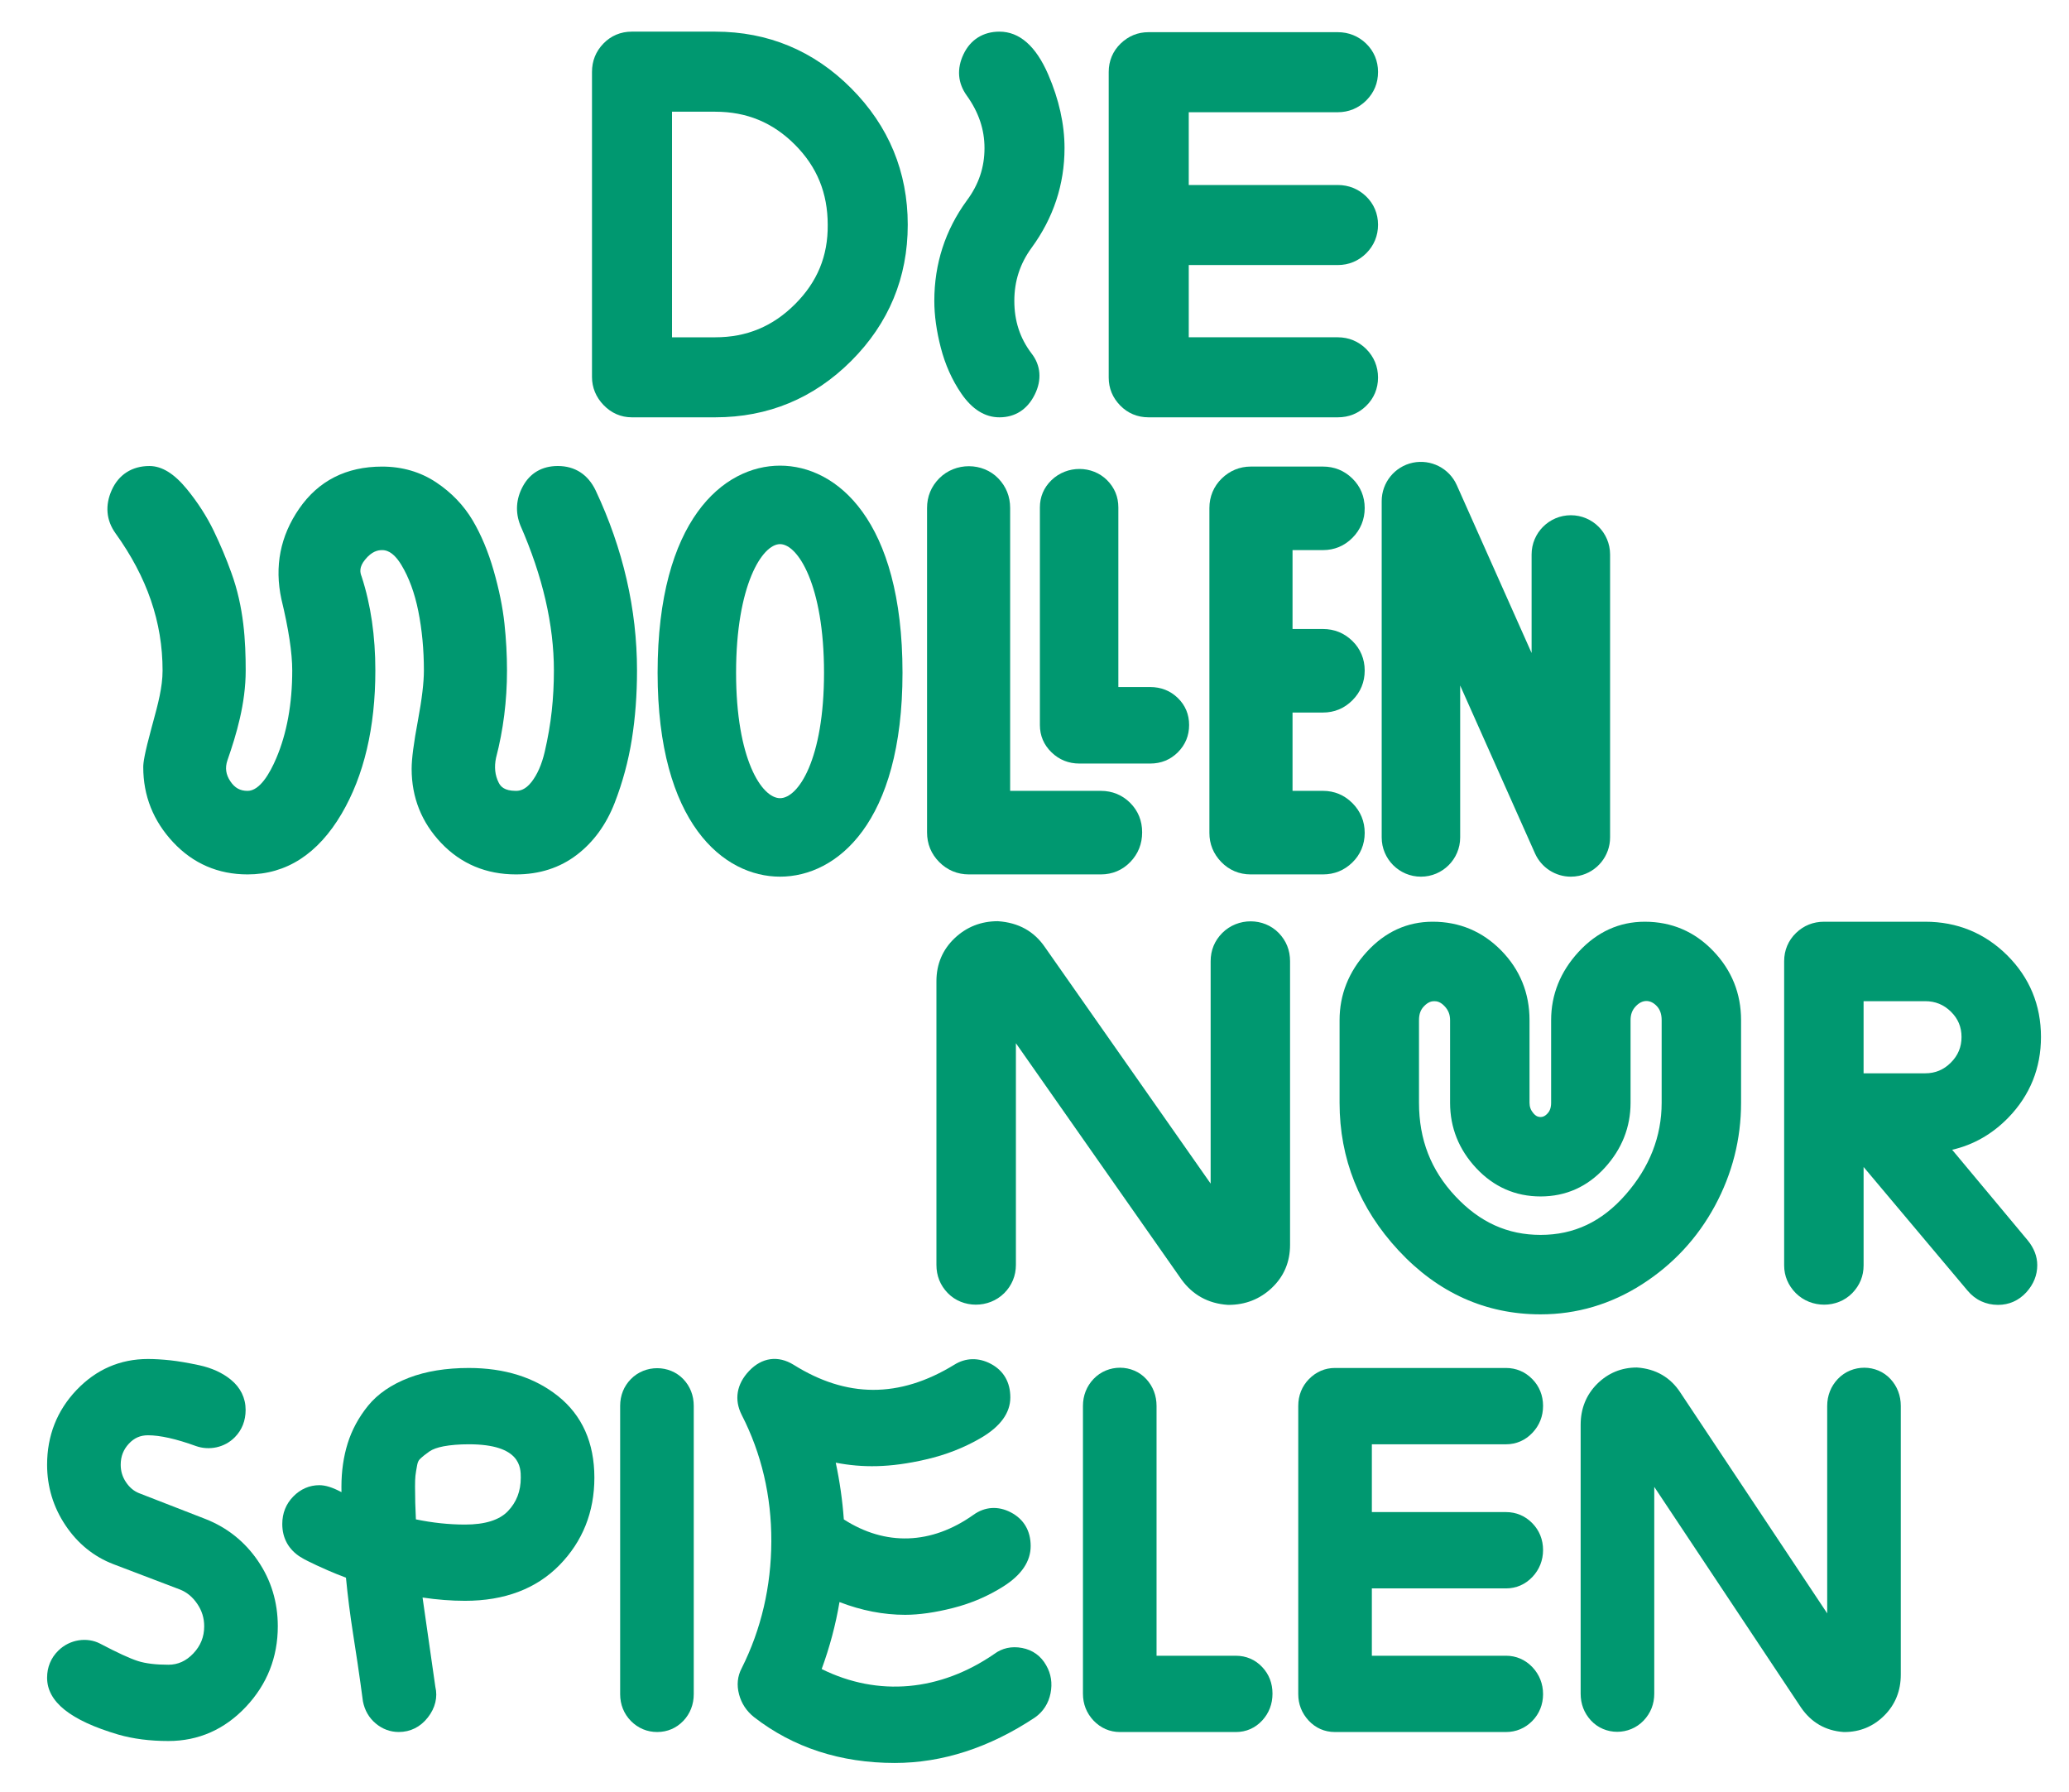
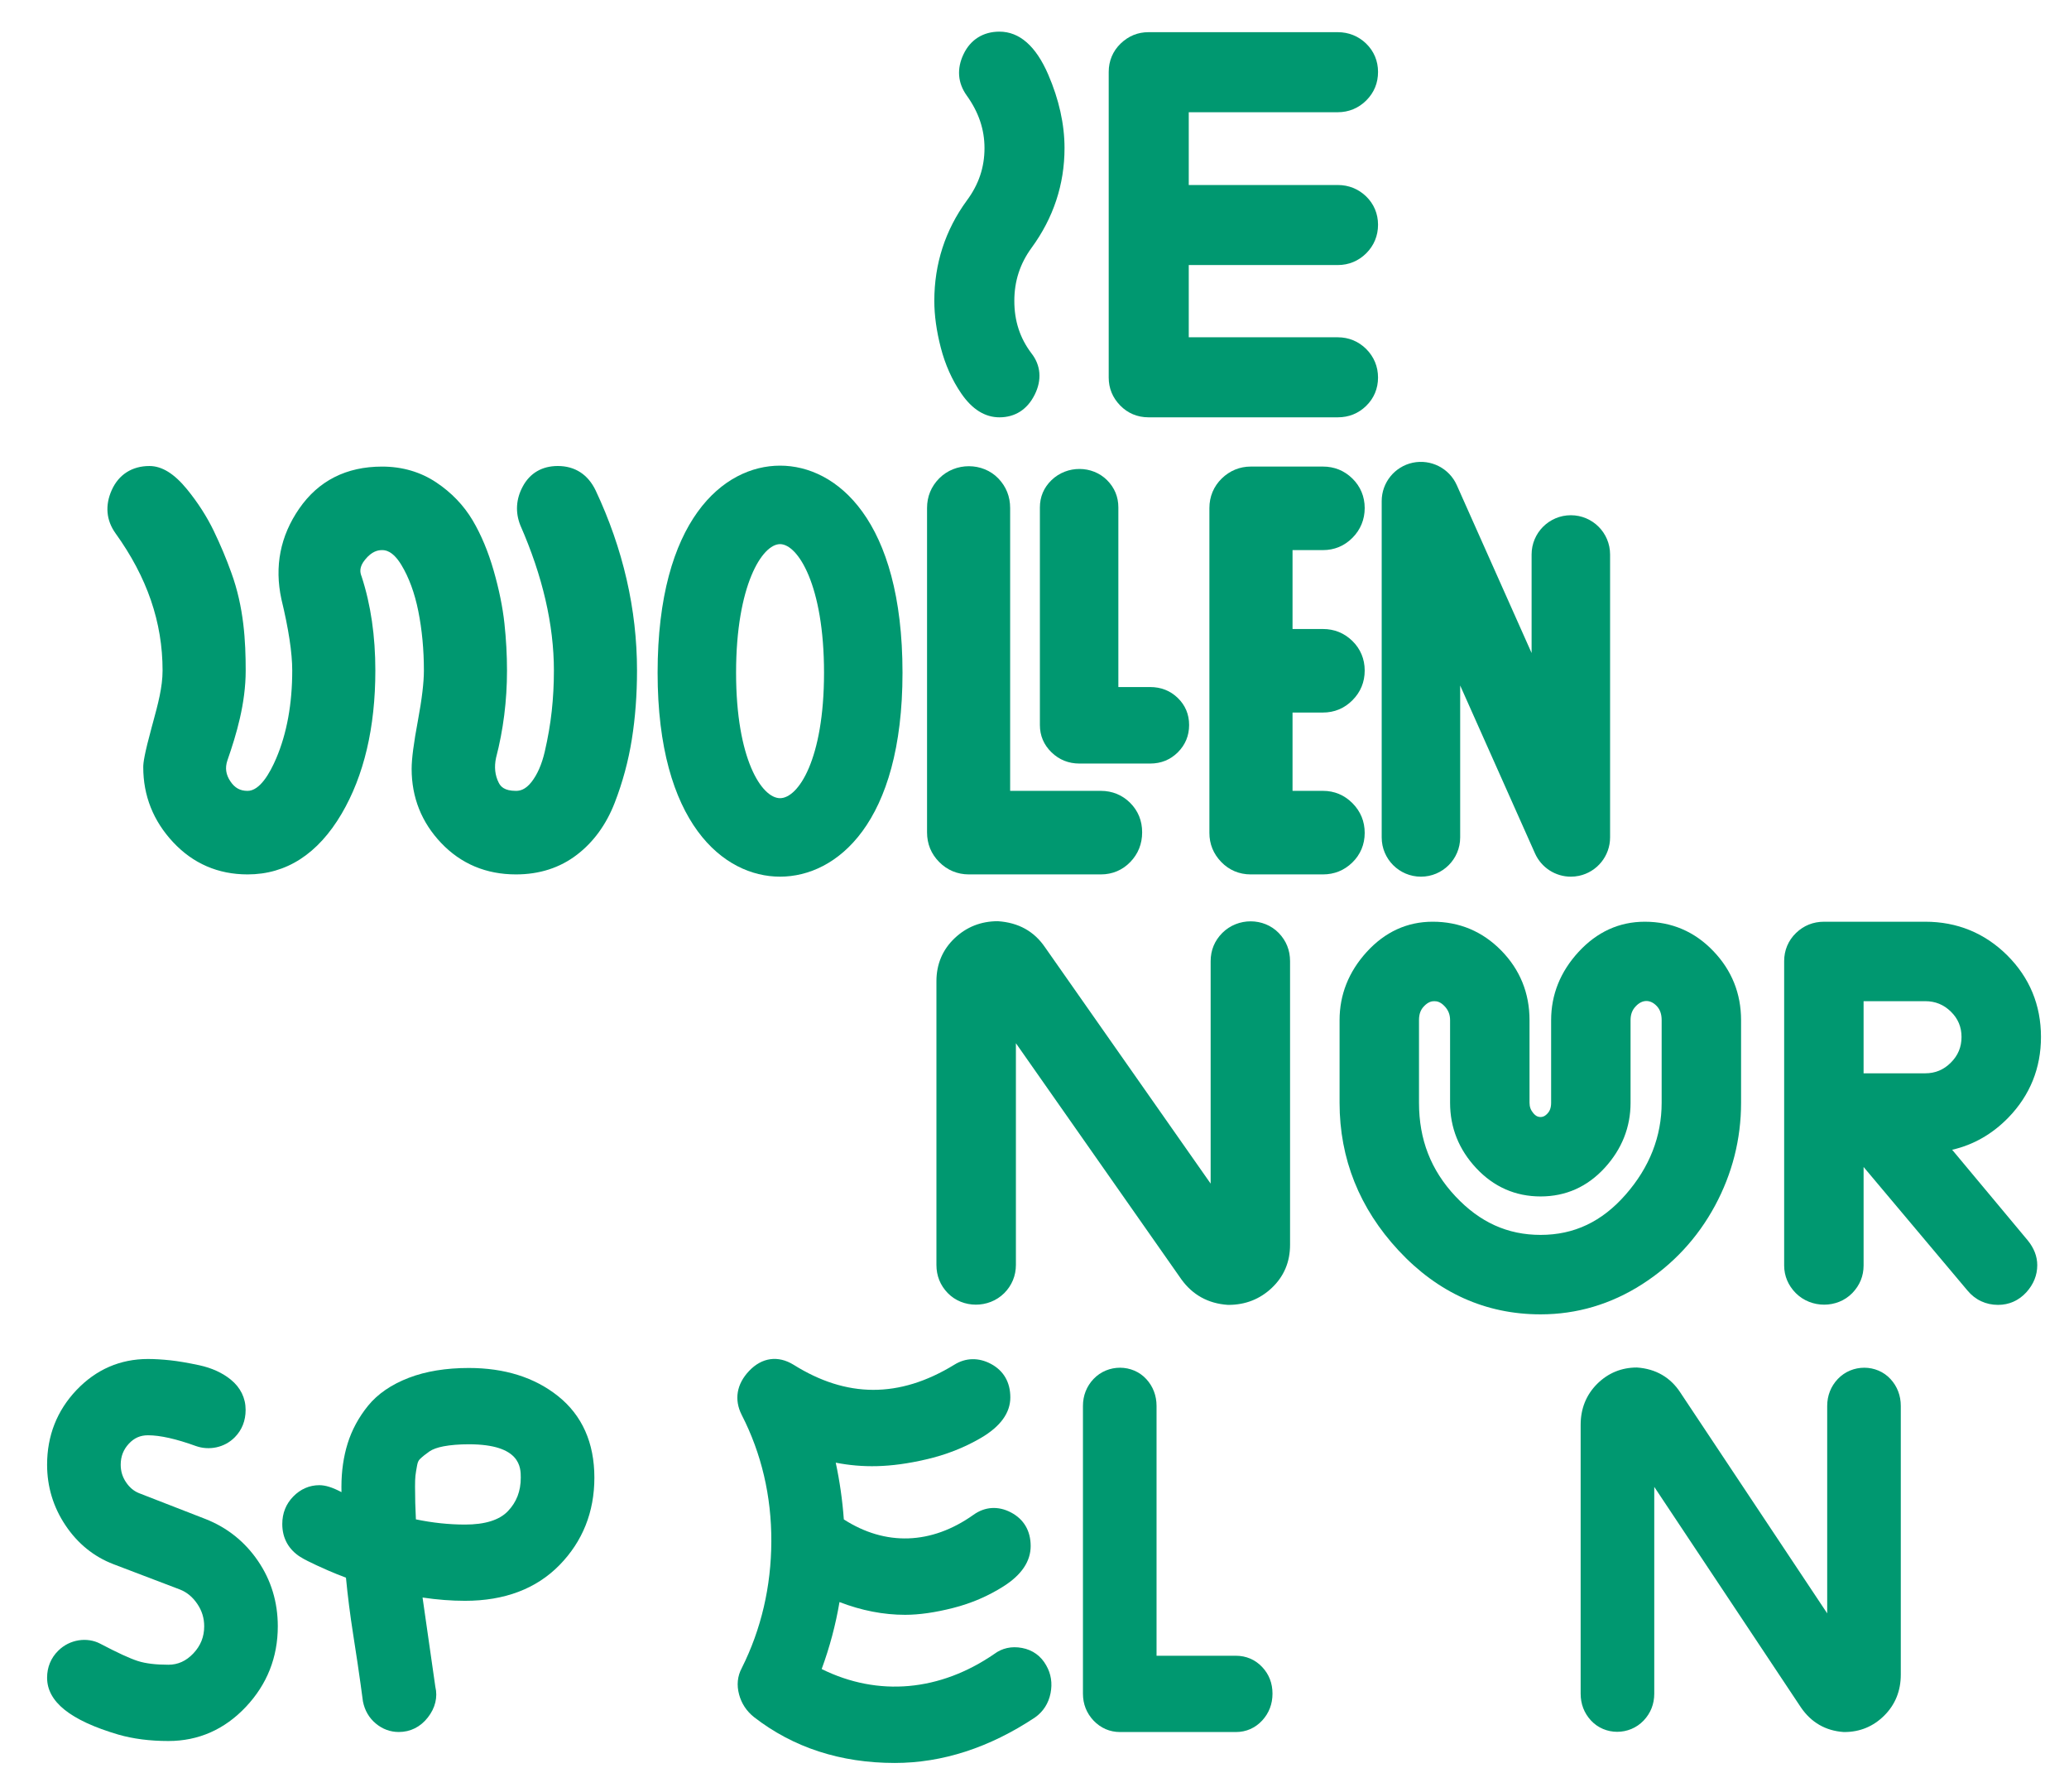
<svg xmlns="http://www.w3.org/2000/svg" version="1.1" id="Ebene_1" x="0px" y="0px" width="311.305px" height="269.565px" viewBox="0 0 311.305 269.565" enable-background="new 0 0 311.305 269.565" xml:space="preserve">
  <g>
    <path fill="#009870" d="M172.799,62.782h28.485c1.658,0,3.093-0.576,4.266-1.713c1.171-1.136,1.791-2.611,1.791-4.268   c0-1.645-0.611-3.126-1.773-4.291c-1.16-1.157-2.64-1.768-4.283-1.768h-22.422V39.874h22.422c1.644,0,3.125-0.613,4.285-1.773   c1.16-1.157,1.771-2.639,1.771-4.286c0-1.657-0.62-3.134-1.793-4.271c-1.16-1.12-2.635-1.711-4.264-1.711h-22.422V16.884h22.422   c1.644,0,3.125-0.613,4.289-1.775c1.174-1.176,1.768-2.619,1.768-4.287c0-1.655-0.62-3.131-1.793-4.269   c-1.16-1.121-2.635-1.712-4.264-1.712h-28.485c-1.603,0-3.009,0.576-4.187,1.712c-1.174,1.135-1.795,2.61-1.795,4.269v45.979   c0,1.605,0.578,3.015,1.713,4.186C169.665,62.163,171.141,62.782,172.799,62.782" />
    <path fill="#009870" d="M140.578,45.268c0,2.16,0.327,4.523,0.972,7.021c0.66,2.56,1.699,4.885,3.088,6.911   c1.63,2.377,3.56,3.583,5.737,3.583c2.359,0,4.194-1.178,5.305-3.403c1.111-2.211,0.927-4.436-0.493-6.235   c-1.728-2.289-2.569-4.865-2.569-7.876c0-2.973,0.847-5.583,2.585-7.976c3.296-4.497,4.968-9.548,4.968-15.014   c0-3.58-0.828-7.308-2.458-11.077c-1.851-4.274-4.319-6.441-7.338-6.441c-2.446,0-4.367,1.209-5.403,3.4   c-1.037,2.178-0.87,4.324,0.481,6.204c1.801,2.513,2.677,5.1,2.677,7.914c0,2.904-0.869,5.483-2.667,7.899   C142.221,34.616,140.578,39.693,140.578,45.268" />
-     <path fill="#009870" d="M107.617,50.743h-6.505V16.806h6.505c4.733,0,8.65,1.619,11.975,4.946c3.329,3.332,4.948,7.276,4.948,12.08   c0.047,4.672-1.559,8.57-4.908,11.919C116.277,49.11,112.347,50.743,107.617,50.743 M95.052,62.782h12.565   c7.95,0,14.837-2.857,20.469-8.494c5.637-5.637,8.495-12.524,8.495-20.474c0-7.948-2.857-14.85-8.491-20.514   c-5.636-5.666-12.524-8.54-20.473-8.54H95.052c-1.658,0-3.135,0.622-4.268,1.799c-1.136,1.175-1.712,2.61-1.712,4.263v45.901   c0,1.584,0.607,3.046,1.747,4.219C91.976,62.145,93.44,62.782,95.052,62.782" />
-     <path fill="#009870" d="M226.597,217.281c1.533,0,2.907-0.598,3.973-1.728c1.062-1.12,1.602-2.483,1.602-4.055   c0-1.56-0.562-2.954-1.619-4.026c-1.07-1.094-2.436-1.673-3.955-1.673h-25.759c-1.474,0-2.817,0.579-3.883,1.666   c-1.06,1.074-1.618,2.471-1.618,4.033v43.37c0,1.505,0.518,2.834,1.543,3.955c1.051,1.14,2.42,1.744,3.958,1.744h25.759   c1.514,0,2.879-0.573,3.955-1.666c1.061-1.082,1.619-2.479,1.619-4.033c0-1.549-0.555-2.951-1.602-4.055   c-1.071-1.126-2.442-1.723-3.973-1.723h-20.186v-10.129h20.186c1.533,0,2.907-0.598,3.973-1.727   c1.047-1.104,1.602-2.503,1.602-4.049c0-1.563-0.562-2.959-1.616-4.03c-1.062-1.096-2.431-1.675-3.958-1.675h-20.186v-10.201   H226.597z" />
    <path fill="#009870" d="M185.956,249.092h-11.94V211.5c0-1.539-0.534-2.933-1.538-4.025c-2.077-2.269-5.784-2.292-7.939-0.025   c-1.045,1.102-1.597,2.5-1.597,4.051v43.292c0,1.564,0.535,2.928,1.599,4.057c1.076,1.127,2.45,1.719,3.971,1.719h17.445   c1.541,0,2.908-0.603,3.965-1.746c1.021-1.118,1.539-2.473,1.539-4.029c0-1.572-0.526-2.922-1.561-4.015   C188.854,249.673,187.49,249.092,185.956,249.092" />
    <path fill="#009870" d="M30.934,228.528l-10.018-3.896c-0.794-0.32-1.436-0.863-1.965-1.658c-0.531-0.793-0.789-1.652-0.789-2.62   c0-1.243,0.401-2.275,1.226-3.162c0.805-0.865,1.721-1.268,2.883-1.268c1.816,0,4.245,0.545,7.236,1.629   c1.942,0.682,4.278,0.251,5.831-1.341c1.075-1.096,1.62-2.478,1.62-4.113c0-1.782-0.77-3.354-2.229-4.544   c-1.261-1.026-2.856-1.755-4.749-2.167c-1.707-0.364-3.129-0.606-4.353-0.742c-1.232-0.128-2.351-0.198-3.356-0.198   c-4.196,0-7.821,1.577-10.775,4.689c-2.925,3.085-4.409,6.858-4.409,11.217c0,3.304,0.927,6.369,2.757,9.103   c1.84,2.756,4.271,4.729,7.231,5.863l10.011,3.811c1.049,0.42,1.897,1.123,2.597,2.154c0.7,1.029,1.041,2.134,1.041,3.377   c0,1.588-0.538,2.926-1.641,4.088c-1.084,1.141-2.311,1.694-3.75,1.694c-1.883,0-3.424-0.186-4.581-0.556   c-1.203-0.382-3.116-1.264-5.703-2.626c-1.91-0.99-4.537-0.673-6.284,1.07c-1.098,1.076-1.678,2.481-1.678,4.061   c0,3.627,3.496,6.425,10.699,8.555c2.239,0.646,4.778,0.971,7.547,0.971c4.528,0,8.453-1.729,11.668-5.142   c3.183-3.38,4.798-7.454,4.798-12.115c0-3.633-1.007-6.947-2.994-9.851C36.828,231.92,34.181,229.807,30.934,228.528" />
    <path fill="#009870" d="M276.52,207.455c-1.046,1.102-1.597,2.503-1.597,4.056v31.204l-22.086-33.204   c-1.477-2.283-3.698-3.591-6.547-3.782c-2.324,0-4.338,0.831-5.992,2.475c-1.639,1.649-2.471,3.716-2.471,6.149v40.438   c0,1.558,0.518,2.912,1.545,4.033c2.096,2.275,5.775,2.286,7.934,0.016c1.061-1.123,1.597-2.485,1.597-4.049v-31.104l22.063,33.171   c1.549,2.27,3.707,3.516,6.412,3.708l0.125,0.003c2.338,0,4.359-0.835,6.006-2.477c1.652-1.646,2.488-3.718,2.488-6.154v-40.438   c0-1.538-0.533-2.932-1.537-4.024C282.382,205.205,278.673,205.183,276.52,207.455" />
    <path fill="#009870" d="M153.785,247.921c-1.598-0.307-3.029,0.042-4.163,0.887c-8.174,5.632-17.482,6.492-25.992,2.284   c1.21-3.299,2.108-6.675,2.681-10.077c3.299,1.274,6.611,1.919,9.877,1.919c2.095,0,4.519-0.345,7.207-1.029   c2.736-0.691,5.295-1.791,7.606-3.262c2.705-1.719,4.075-3.757,4.075-6.058c0-2.28-1.021-4.024-2.954-5.047   c-1.93-1.017-3.937-0.883-5.656,0.353c-6.345,4.505-13.249,4.711-19.503,0.69c-0.21-2.886-0.617-5.741-1.217-8.536   c3.98,0.77,8.134,0.782,13.584-0.489c2.974-0.679,5.756-1.769,8.267-3.238c2.931-1.716,4.418-3.766,4.418-6.093   c0-2.275-1.006-4.016-2.906-5.034c-1.869-1.002-3.837-0.942-5.53,0.122c-8.311,5.09-16.233,4.977-24.174,0.003   c-2.344-1.443-4.78-1.099-6.7,0.932c-1.873,1.972-2.27,4.313-1.113,6.603c2.982,5.811,4.484,12.21,4.462,19.019   c-0.022,6.811-1.525,13.243-4.45,19.078c-0.649,1.216-0.783,2.554-0.4,3.972c0.362,1.352,1.108,2.489,2.237,3.396   c5.896,4.581,13.022,6.903,21.182,6.903c7.164,0,14.253-2.294,21.112-6.851c1.223-0.861,2.03-2.118,2.33-3.635   c0.302-1.51,0.078-2.928-0.65-4.19C156.629,249.125,155.374,248.219,153.785,247.921" />
    <path fill="#009870" d="M69.974,229.357c-2.423,0-4.905-0.265-7.397-0.782c-0.086-1.651-0.13-3.298-0.13-4.917   c0-0.715,0.018-1.263,0.06-1.646c0.042-0.391,0.134-0.933,0.263-1.622c0.076-0.393,0.205-0.676,0.39-0.862   c0.367-0.364,0.847-0.751,1.459-1.177c0.481-0.33,1.2-0.589,2.127-0.767c1.069-0.2,2.347-0.304,3.798-0.304   c7.812,0,7.812,3.521,7.812,5.025c0,2.033-0.639,3.688-1.955,5.054C75.127,228.684,72.965,229.357,69.974,229.357 M83.948,210.019   c-3.516-2.801-8.025-4.219-13.404-4.219c-3.435,0-6.466,0.495-9.011,1.471c-2.638,1.01-4.713,2.431-6.166,4.225   c-1.398,1.728-2.427,3.629-3.059,5.657c-0.622,1.997-0.936,4.186-0.936,6.505c0,0.211,0.003,0.487,0.008,0.823   c-1.342-0.715-2.407-1.048-3.335-1.048c-1.481,0-2.838,0.589-3.918,1.702c-1.099,1.118-1.655,2.511-1.655,4.146   c0,2.127,0.957,3.85,2.769,4.981l0.008-0.015c0.321,0.226,0.701,0.417,1.089,0.614c0.71,0.362,1.714,0.827,3.013,1.397   c0.919,0.399,1.821,0.764,2.702,1.087c0.263,2.748,0.626,5.606,1.083,8.521c0.509,3.254,0.878,5.724,1.104,7.393l0.368,2.706   c0.272,1.365,0.923,2.483,1.933,3.323c1.02,0.849,2.186,1.276,3.465,1.276c1.738,0,3.25-0.756,4.368-2.188   c1.121-1.425,1.502-3.071,1.129-4.604l-1.925-13.438c2.192,0.327,4.335,0.494,6.396,0.494c5.939,0,10.72-1.808,14.209-5.376   c3.482-3.562,5.248-7.987,5.248-13.149C89.431,217.053,87.587,212.917,83.948,210.019" />
-     <path fill="#009870" d="M94.93,207.463c-1.061,1.076-1.621,2.47-1.621,4.035v43.37c0,1.561,0.559,2.956,1.622,4.042   c1.073,1.084,2.438,1.656,3.951,1.656c1.524,0,2.886-0.581,3.94-1.685c1.022-1.077,1.561-2.464,1.561-4.014v-43.37   c0-1.553-0.541-2.939-1.561-4.008C100.732,205.286,97.072,205.28,94.93,207.463" />
    <path fill="#009870" d="M110.751,101.211c0-13.202,3.948-19.352,6.617-19.352c2.668,0,6.616,6.149,6.616,19.352   c0,13.015-3.87,18.868-6.616,18.868S110.751,114.226,110.751,101.211 M135.792,101.211c0-22.999-9.925-31.159-18.424-31.159   s-18.424,8.16-18.424,31.159c0,22.642,9.925,30.675,18.424,30.675S135.792,123.853,135.792,101.211" />
    <path fill="#009870" d="M162.411,114.869h10.648c1.636,0,3.035-0.57,4.164-1.694c1.124-1.125,1.693-2.504,1.693-4.101   c0-1.606-0.576-2.978-1.711-4.078c-1.123-1.085-2.52-1.636-4.146-1.636h-4.789V76.341c0-1.592-0.57-2.971-1.696-4.102   c-2.245-2.243-6.028-2.257-8.358-0.012c-1.164,1.129-1.752,2.512-1.752,4.113v32.732c0,1.602,0.589,2.986,1.756,4.118   C159.374,114.303,160.783,114.869,162.411,114.869" />
    <path fill="#009870" d="M95.067,111.224c0.517-3.23,0.779-6.714,0.779-10.354c0-9.196-2.093-18.308-6.226-27.092   c-1.153-2.403-3.122-3.673-5.693-3.673c-2.37,0-4.194,1.067-5.276,3.089c-1.01,1.877-1.142,3.878-0.357,5.843   c3.35,7.621,5.047,14.966,5.047,21.833c0,2.073-0.109,4.124-0.325,6.101c-0.214,1.972-0.569,4.03-1.055,6.123   c-0.44,1.895-1.113,3.429-2.001,4.561c-0.934,1.185-1.776,1.323-2.33,1.323c-1.748,0-2.301-0.655-2.592-1.23   c-0.566-1.116-0.692-2.364-0.406-3.728c1.097-4.197,1.653-8.62,1.653-13.149c0-2.316-0.13-4.702-0.387-7.088   c-0.261-2.425-0.803-5.091-1.614-7.921c-0.822-2.869-1.887-5.418-3.166-7.578c-1.342-2.258-3.183-4.18-5.476-5.709   c-2.373-1.581-5.117-2.382-8.157-2.382c-5.378,0-9.575,2.131-12.475,6.337c-2.836,4.109-3.737,8.674-2.668,13.614   c1.081,4.461,1.629,8.068,1.629,10.727c0,5.022-0.812,9.475-2.416,13.229c-0.948,2.225-2.465,4.879-4.302,4.879   c-1.124,0-1.919-0.44-2.584-1.428c-0.686-1.015-0.829-2.021-0.459-3.139c1.364-3.914,2.758-8.585,2.758-13.541   c0-4.356-0.259-9.518-2.172-14.742c-0.737-2.06-1.625-4.169-2.637-6.27c-1.041-2.153-2.389-4.251-4.009-6.24   c-1.929-2.364-3.782-3.513-5.669-3.513c-2.613,0-4.628,1.291-5.674,3.634c-1.022,2.29-0.826,4.531,0.567,6.479   c4.77,6.629,7.088,13.383,7.088,20.651c0,2.511-0.698,5.075-1.436,7.791l-0.188,0.688c-1.131,4.163-1.284,5.401-1.284,6.063   c0,4.296,1.509,8.09,4.484,11.276c3.007,3.225,6.78,4.858,11.215,4.858c5.822,0,10.579-3.064,14.141-9.111   c3.372-5.736,5.082-12.992,5.082-21.566c0-5.179-0.68-9.895-2.066-14.139c-0.255-0.627-0.392-1.417,0.519-2.536   c1.045-1.286,1.959-1.435,2.556-1.435c0.385,0,1.558,0,2.91,2.236c1.142,1.891,1.997,4.225,2.542,6.936   c0.561,2.795,0.844,5.803,0.844,8.938c0,1.795-0.3,4.312-0.891,7.481c-0.643,3.428-0.954,5.819-0.954,7.314   c0,4.307,1.497,8.064,4.453,11.165c2.98,3.13,6.762,4.717,11.241,4.717c3.538,0,6.628-0.996,9.182-2.962   c2.498-1.914,4.407-4.542,5.677-7.813C93.68,117.7,94.547,114.488,95.067,111.224" />
    <path fill="#009870" d="M150.213,71.98c-2.36-2.449-6.47-2.459-8.894-0.018c-1.217,1.231-1.834,2.736-1.834,4.472v48.784   c0,1.744,0.618,3.249,1.835,4.473c1.203,1.214,2.745,1.856,4.458,1.856h19.864c1.721,0,3.254-0.647,4.433-1.876   c1.176-1.222,1.774-2.722,1.774-4.453c0-1.738-0.603-3.229-1.794-4.426c-1.182-1.188-2.706-1.815-4.413-1.815h-13.653V76.434   C151.989,74.71,151.395,73.214,150.213,71.98" />
    <path fill="#009870" d="M188.181,70.191c-1.644,0-3.147,0.619-4.353,1.791c-1.215,1.187-1.86,2.725-1.86,4.452v48.871   c0,1.673,0.599,3.142,1.777,4.366c1.18,1.228,2.714,1.876,4.436,1.876h10.858c1.724,0,3.218-0.604,4.433-1.792   c1.219-1.182,1.863-2.722,1.863-4.45c0-1.735-0.619-3.239-1.838-4.471c-1.227-1.234-2.727-1.858-4.458-1.858h-4.562v-11.78h4.562   c1.735,0,3.234-0.625,4.458-1.855c1.219-1.227,1.838-2.73,1.838-4.471c0-1.728-0.645-3.266-1.863-4.452   c-1.221-1.188-2.713-1.79-4.433-1.79h-4.562V82.759h4.562c1.735,0,3.234-0.624,4.455-1.852c1.205-1.208,1.841-2.755,1.841-4.474   c0-1.728-0.645-3.266-1.859-4.449c-1.221-1.191-2.713-1.794-4.437-1.794H188.181z" />
    <path fill="#009870" d="M213.796,131.888c3.259,0,5.904-2.645,5.904-5.905v-22.854l11.259,25.259c0.965,2.161,3.099,3.5,5.39,3.5   c0.409,0,0.82-0.043,1.232-0.129c2.725-0.582,4.675-2.989,4.675-5.776V83.415c0-3.262-2.646-5.903-5.903-5.903   c-3.261,0-5.906,2.642-5.906,5.903V98.24l-11.258-25.259c-1.138-2.548-3.904-3.938-6.621-3.371   c-2.727,0.581-4.676,2.988-4.676,5.775v50.598C207.892,129.244,210.537,131.888,213.796,131.888" />
    <path fill="#009870" d="M222.115,175.736c2.644,2.825,5.899,4.258,9.685,4.258c3.791,0,7.039-1.449,9.659-4.314   c2.572-2.819,3.877-6.107,3.877-9.775v-12.433c0-0.861,0.245-1.521,0.779-2.083c0.991-1.06,2.208-1.054,3.167-0.032   c0.492,0.52,0.732,1.212,0.732,2.115v12.433c0,5.064-1.822,9.706-5.41,13.803c-3.574,4.086-7.762,6.071-12.805,6.071   c-4.965,0-9.152-1.896-12.81-5.801c-3.69-3.931-5.485-8.533-5.485-14.073v-12.433c0-0.903,0.239-1.568,0.762-2.103   c0.646-0.673,1.186-0.75,1.535-0.75c0.401,0,0.946,0.091,1.588,0.795c0.541,0.587,0.791,1.24,0.791,2.058v12.433   C218.181,169.638,219.504,172.946,222.115,175.736 M233.386,165.904c0,0.918-0.312,1.359-0.543,1.607   c-0.439,0.473-0.789,0.534-1.043,0.534c-0.295,0-0.654-0.066-1.078-0.56c-0.401-0.464-0.588-0.967-0.588-1.582v-12.433   c0-4.062-1.427-7.584-4.244-10.463c-2.826-2.884-6.299-4.344-10.326-4.344c-3.838,0-7.178,1.532-9.935,4.556   c-2.704,2.974-4.075,6.421-4.075,10.251v12.433c0,8.408,2.987,15.883,8.879,22.222c5.926,6.374,13.115,9.606,21.367,9.606   c5.451,0,10.588-1.521,15.274-4.525c4.647-2.976,8.333-6.945,10.952-11.792c2.615-4.842,3.938-10.06,3.938-15.511v-12.433   c0-4.008-1.406-7.509-4.185-10.401c-2.798-2.923-6.263-4.405-10.306-4.405c-3.838,0-7.188,1.53-9.967,4.547   c-2.734,2.974-4.121,6.428-4.121,10.26V165.904z" />
    <path fill="#009870" d="M194.104,187.28V144.6c0-1.639-0.567-3.061-1.699-4.239c-2.267-2.333-6.157-2.344-8.497-0.008   c-1.162,1.171-1.752,2.603-1.752,4.258v33.452l-24.922-35.555c-1.636-2.4-3.984-3.719-7.103-3.922c-2.52,0-4.705,0.859-6.496,2.559   c-1.816,1.725-2.738,3.903-2.738,6.47v42.674c0,1.647,0.573,3.071,1.7,4.236c2.251,2.325,6.172,2.333,8.496,0.022   c1.152-1.154,1.762-2.625,1.762-4.259v-33.346l24.896,35.524c1.695,2.347,4.041,3.638,6.969,3.838l0.123,0.003   c2.533,0,4.725-0.86,6.519-2.557C193.181,192.03,194.104,189.853,194.104,187.28" />
    <path fill="#009870" d="M289.665,161.47h-9.267v-10.852h9.267c1.524,0,2.79,0.517,3.872,1.577c1.073,1.054,1.597,2.3,1.597,3.807   c0,1.521-0.526,2.784-1.61,3.863C292.444,160.945,291.185,161.47,289.665,161.47 M293.724,172.973   c3.218-0.743,6.055-2.367,8.469-4.853c3.248-3.357,4.895-7.436,4.895-12.118c0-4.8-1.713-8.939-5.096-12.301   c-3.379-3.344-7.525-5.037-12.326-5.037h-15.201c-1.646,0-3.07,0.57-4.238,1.699c-1.166,1.132-1.78,2.598-1.78,4.235v45.773   c0,1.577,0.608,3.021,1.76,4.175c2.314,2.311,6.238,2.308,8.499-0.021c1.124-1.166,1.694-2.562,1.694-4.153v-14.811l15.625,18.582   c1.174,1.415,2.771,2.163,4.61,2.163c1.642,0,3.107-0.647,4.244-1.885c1.096-1.21,1.65-2.584,1.65-4.089   c0-1.315-0.484-2.572-1.452-3.752L293.724,172.973z" />
  </g>
</svg>